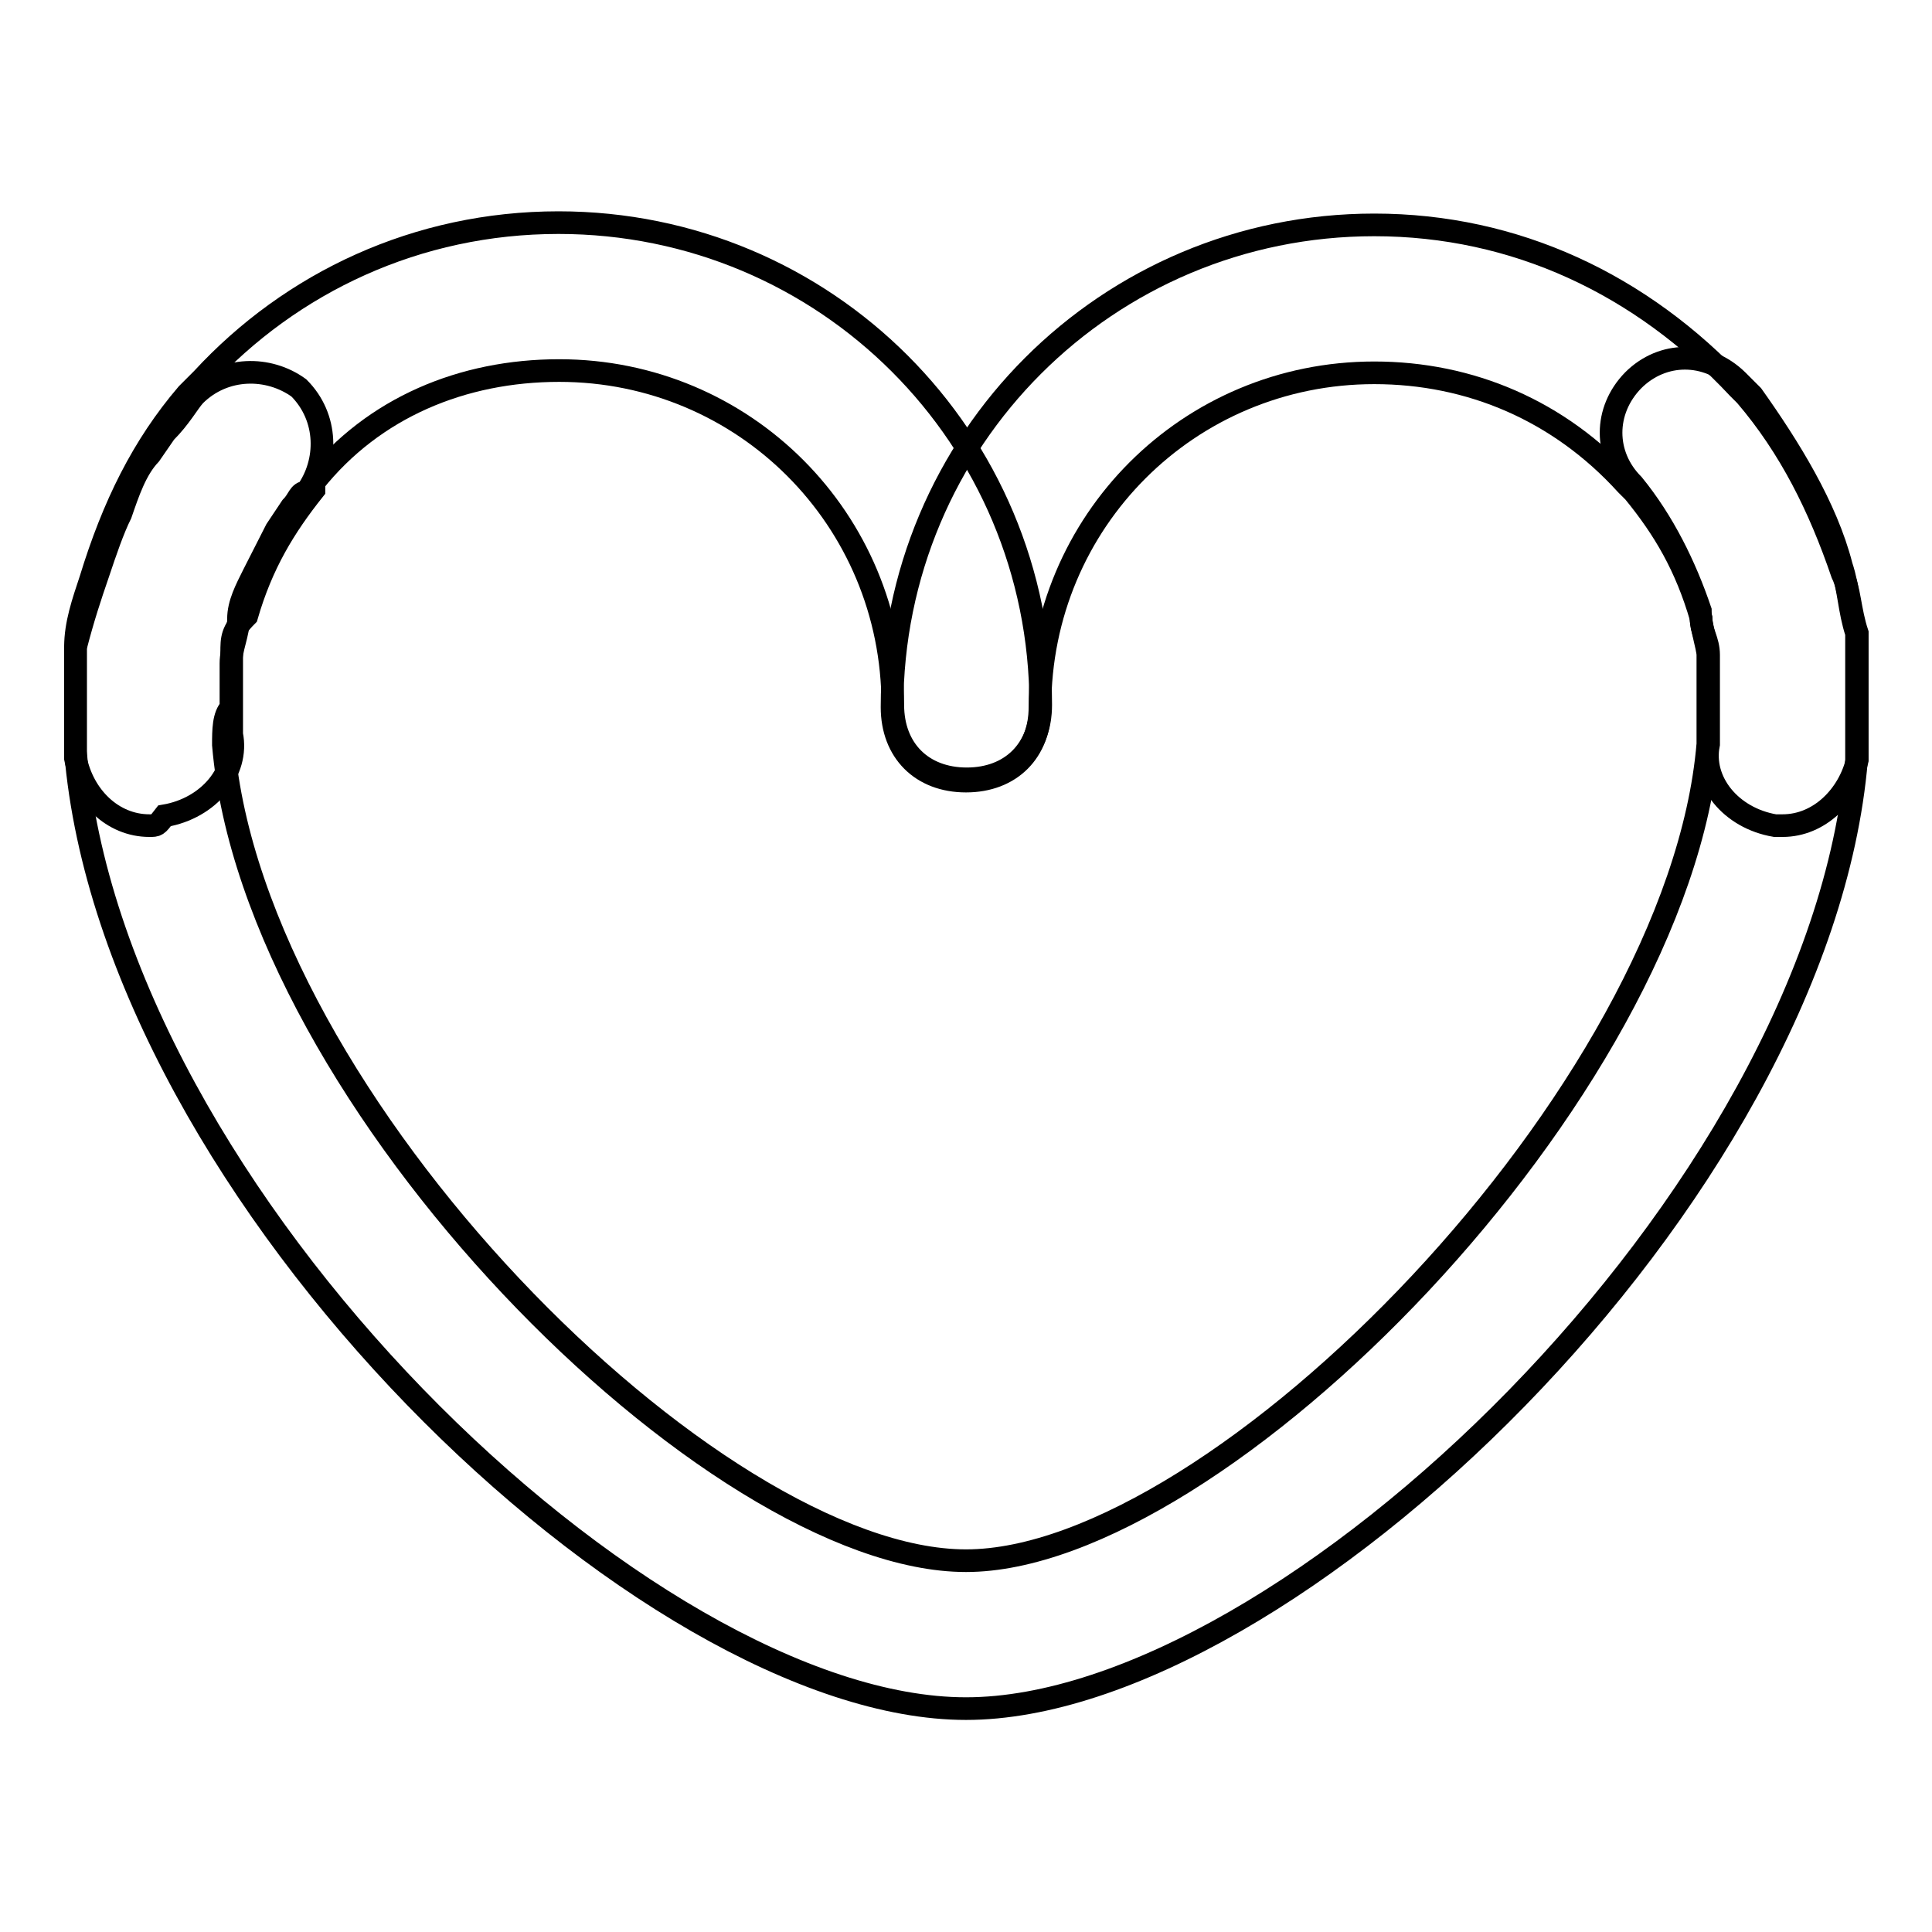
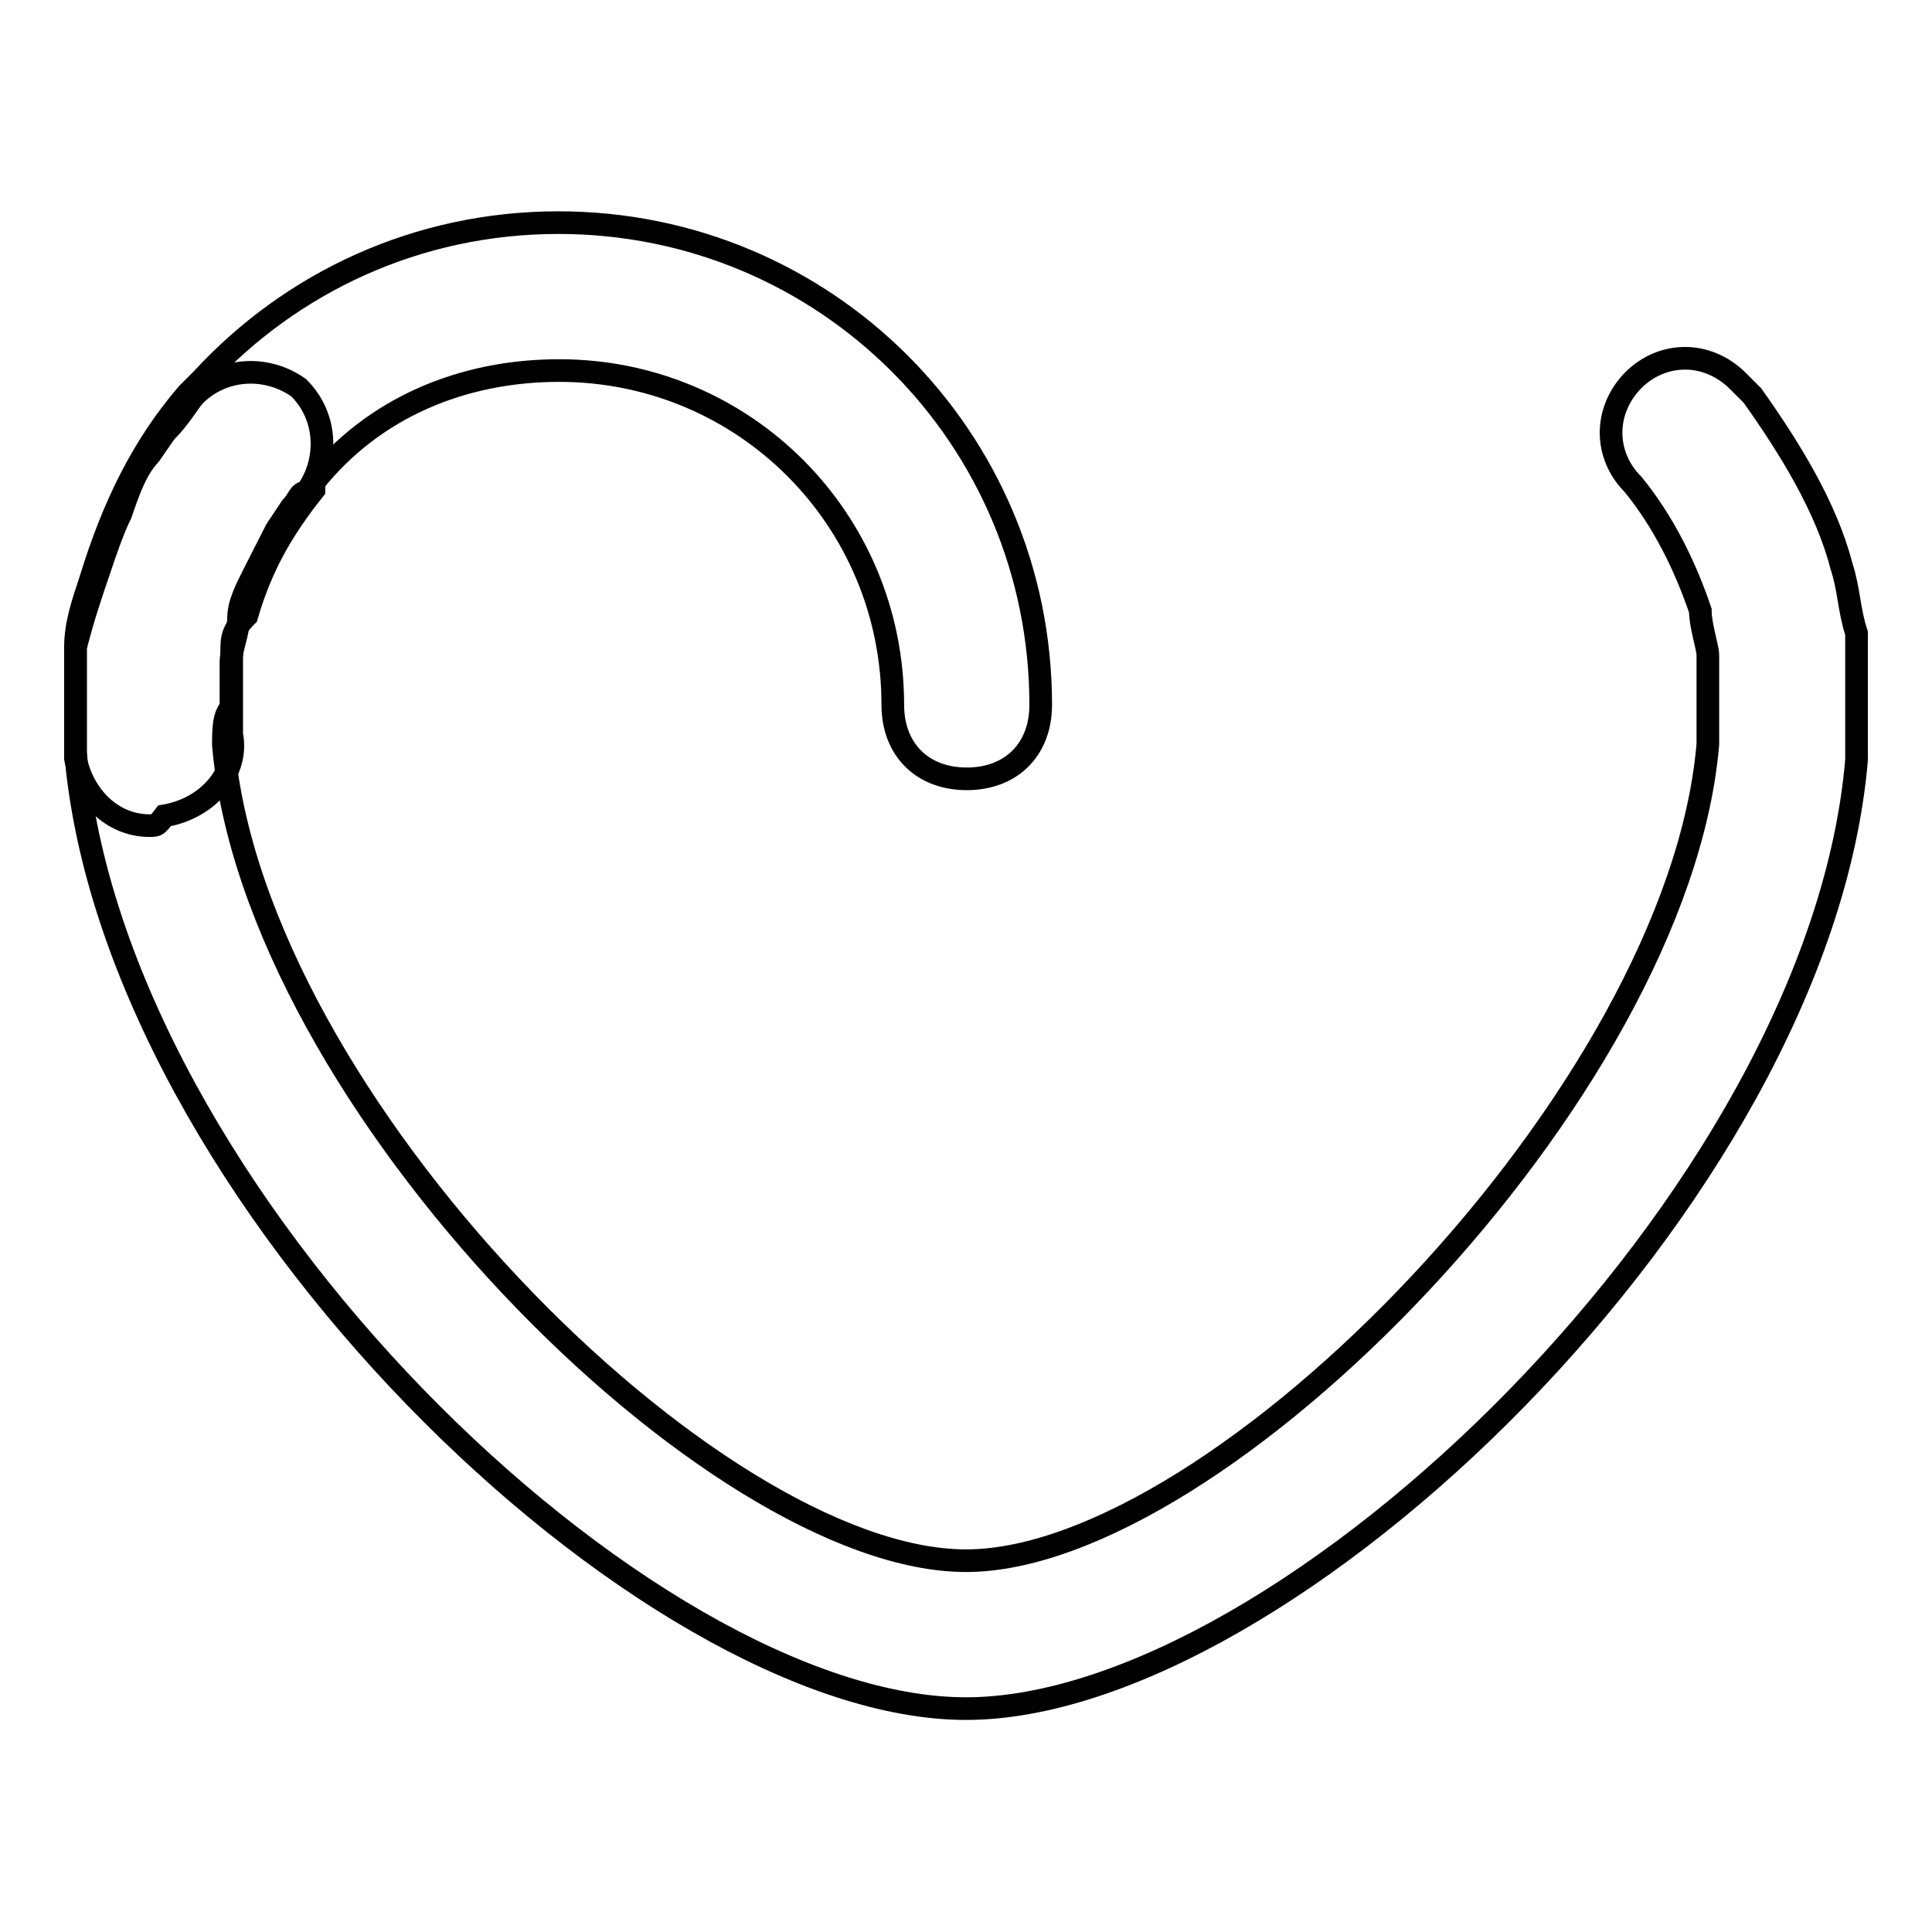
<svg xmlns="http://www.w3.org/2000/svg" version="1.1" x="0px" y="0px" viewBox="0 0 256 256" enable-background="new 0 0 256 256" xml:space="preserve">
  <g>
    <g>
      <path stroke-width="3" fill-opacity="0" stroke="#000000" d="M19.8,109.4c-4.9,0-8.8-3.9-9.8-8.9c0-2,0-4.9,0-6.9c0-2,0-3.9,0-5.9v-2c0-3,1-5.9,2-8.9c3-9.8,6.9-17.7,12.8-24.6c1-1,1-1,2-2c11.8-12.8,28.5-20.7,47.2-20.7c35.4,0,63.9,28.5,63.9,63.9c0,5.9-3.9,9.8-9.8,9.8c-5.9,0-9.8-3.9-9.8-9.8c0-24.6-19.7-44.3-44.2-44.3c-12.8,0-24.6,4.9-32.5,14.8l0,0l0,0c0,0,0,0,0,1c-3.9,4.9-6.9,9.8-8.9,16.7c-2,2-2,3-2,4.9v3c0,1,0,3,0,3.9c0,2,0,3,0,3.9c1,4.9-3,9.8-8.9,10.8C20.8,109.4,20.8,109.4,19.8,109.4z" />
-       <path stroke-width="3" fill-opacity="0" stroke="#000000" d="M236.2,109.4h-1c-5.9-1-9.8-5.9-8.8-10.8c0-2,0-2.9,0-4.9c0-1,0-3,0-3.9v-2v-1c0-2-1-3-1-4.9c-2-6.9-4.9-11.8-8.9-16.7c0,0,0,0-1-1c-8.9-9.8-20.7-14.8-33.4-14.8c-24.6,0-44.3,19.7-44.3,44.3c0,5.9-3.9,9.8-9.8,9.8c-5.9,0-9.8-3.9-9.8-9.8c0-35.4,28.5-63.9,63.9-63.9c18.7,0,35.4,7.9,48.2,21.6l0,0c0,0,0,0,1,1c5.9,6.9,9.8,14.8,12.8,23.6c1,2,1,4.9,2,7.9v1v2c0,2,0,3.9,0,6.9c0,2,0,3.9,0,6.9C245,105.4,241.1,109.4,236.2,109.4z" />
      <path stroke-width="3" fill-opacity="0" stroke="#000000" d="M128,226.4c-42.3,0-113.1-67.9-118-126.8c0-2,0-3.9,0-5.9c0-2,0-3.9,0-5.9v-2c1-3.9,2-6.9,3-9.8c1-3,2-5.9,3-7.9c1-2.9,2-5.9,3.9-7.9l2-2.9c2-2,3-3.9,3.9-4.9c3.9-3.9,9.8-3.9,13.8-1c3.9,3.9,3.9,9.8,1,13.8c-1,0-1,1-2,2l-2,3c-1,2-2,3.9-3,5.9c-1,2-2,3.9-2,5.9c0,2-1,3.9-1,5.9v2c0,1,0,3,0,3.9c-1,1-1,3-1,4.9c4,47.2,64.9,108.1,98.4,108.1c33.4,0,94.4-62,98.3-108.2c0-2,0-2.9,0-4.9c0-1,0-3,0-3.9v-3c0-1-1-3.9-1-5.9c-2-5.9-4.9-11.8-8.9-16.7c-3.9-3.9-3.9-9.8,0-13.8c3.9-3.9,9.8-3.9,13.8,0c0,0,1,1,2,2c4.9,6.9,9.8,14.8,11.8,22.6c1,3,1,5.9,2,8.9v3c0,2,0,3.9,0,6.9c0,2,0,3.9,0,6.9C241.1,158.5,170.3,226.4,128,226.4z" />
    </g>
  </g>
</svg>